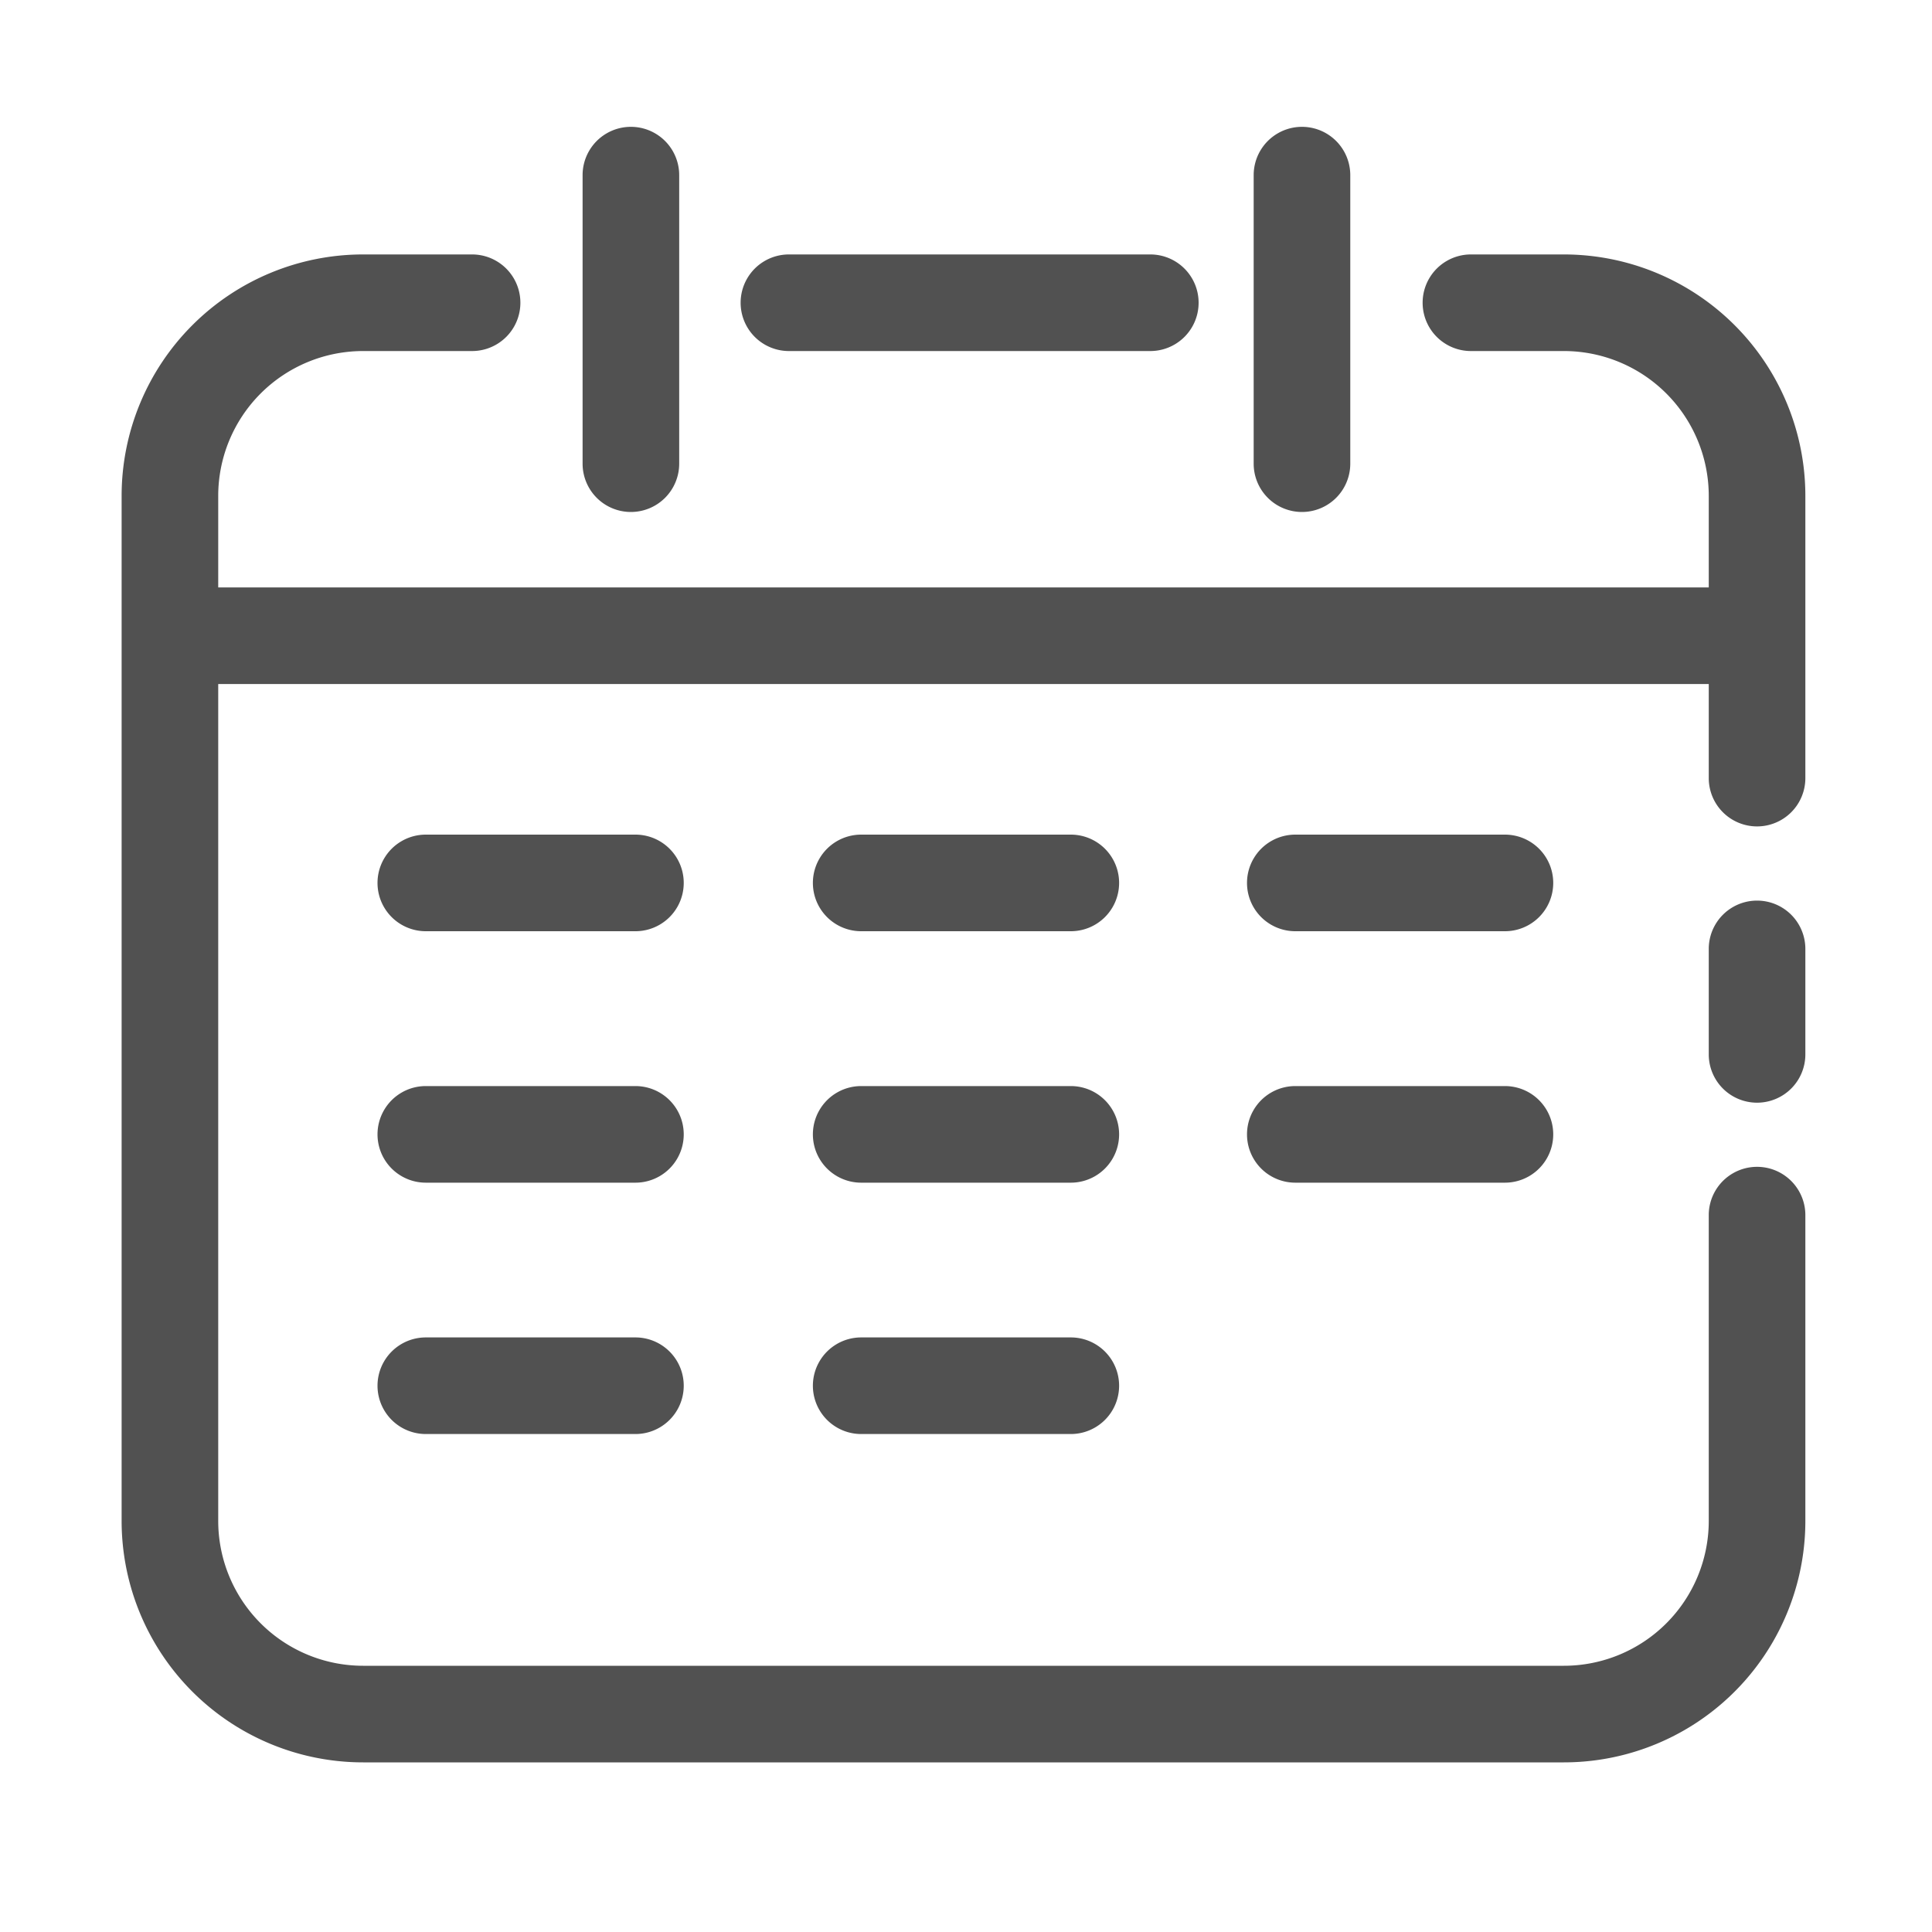
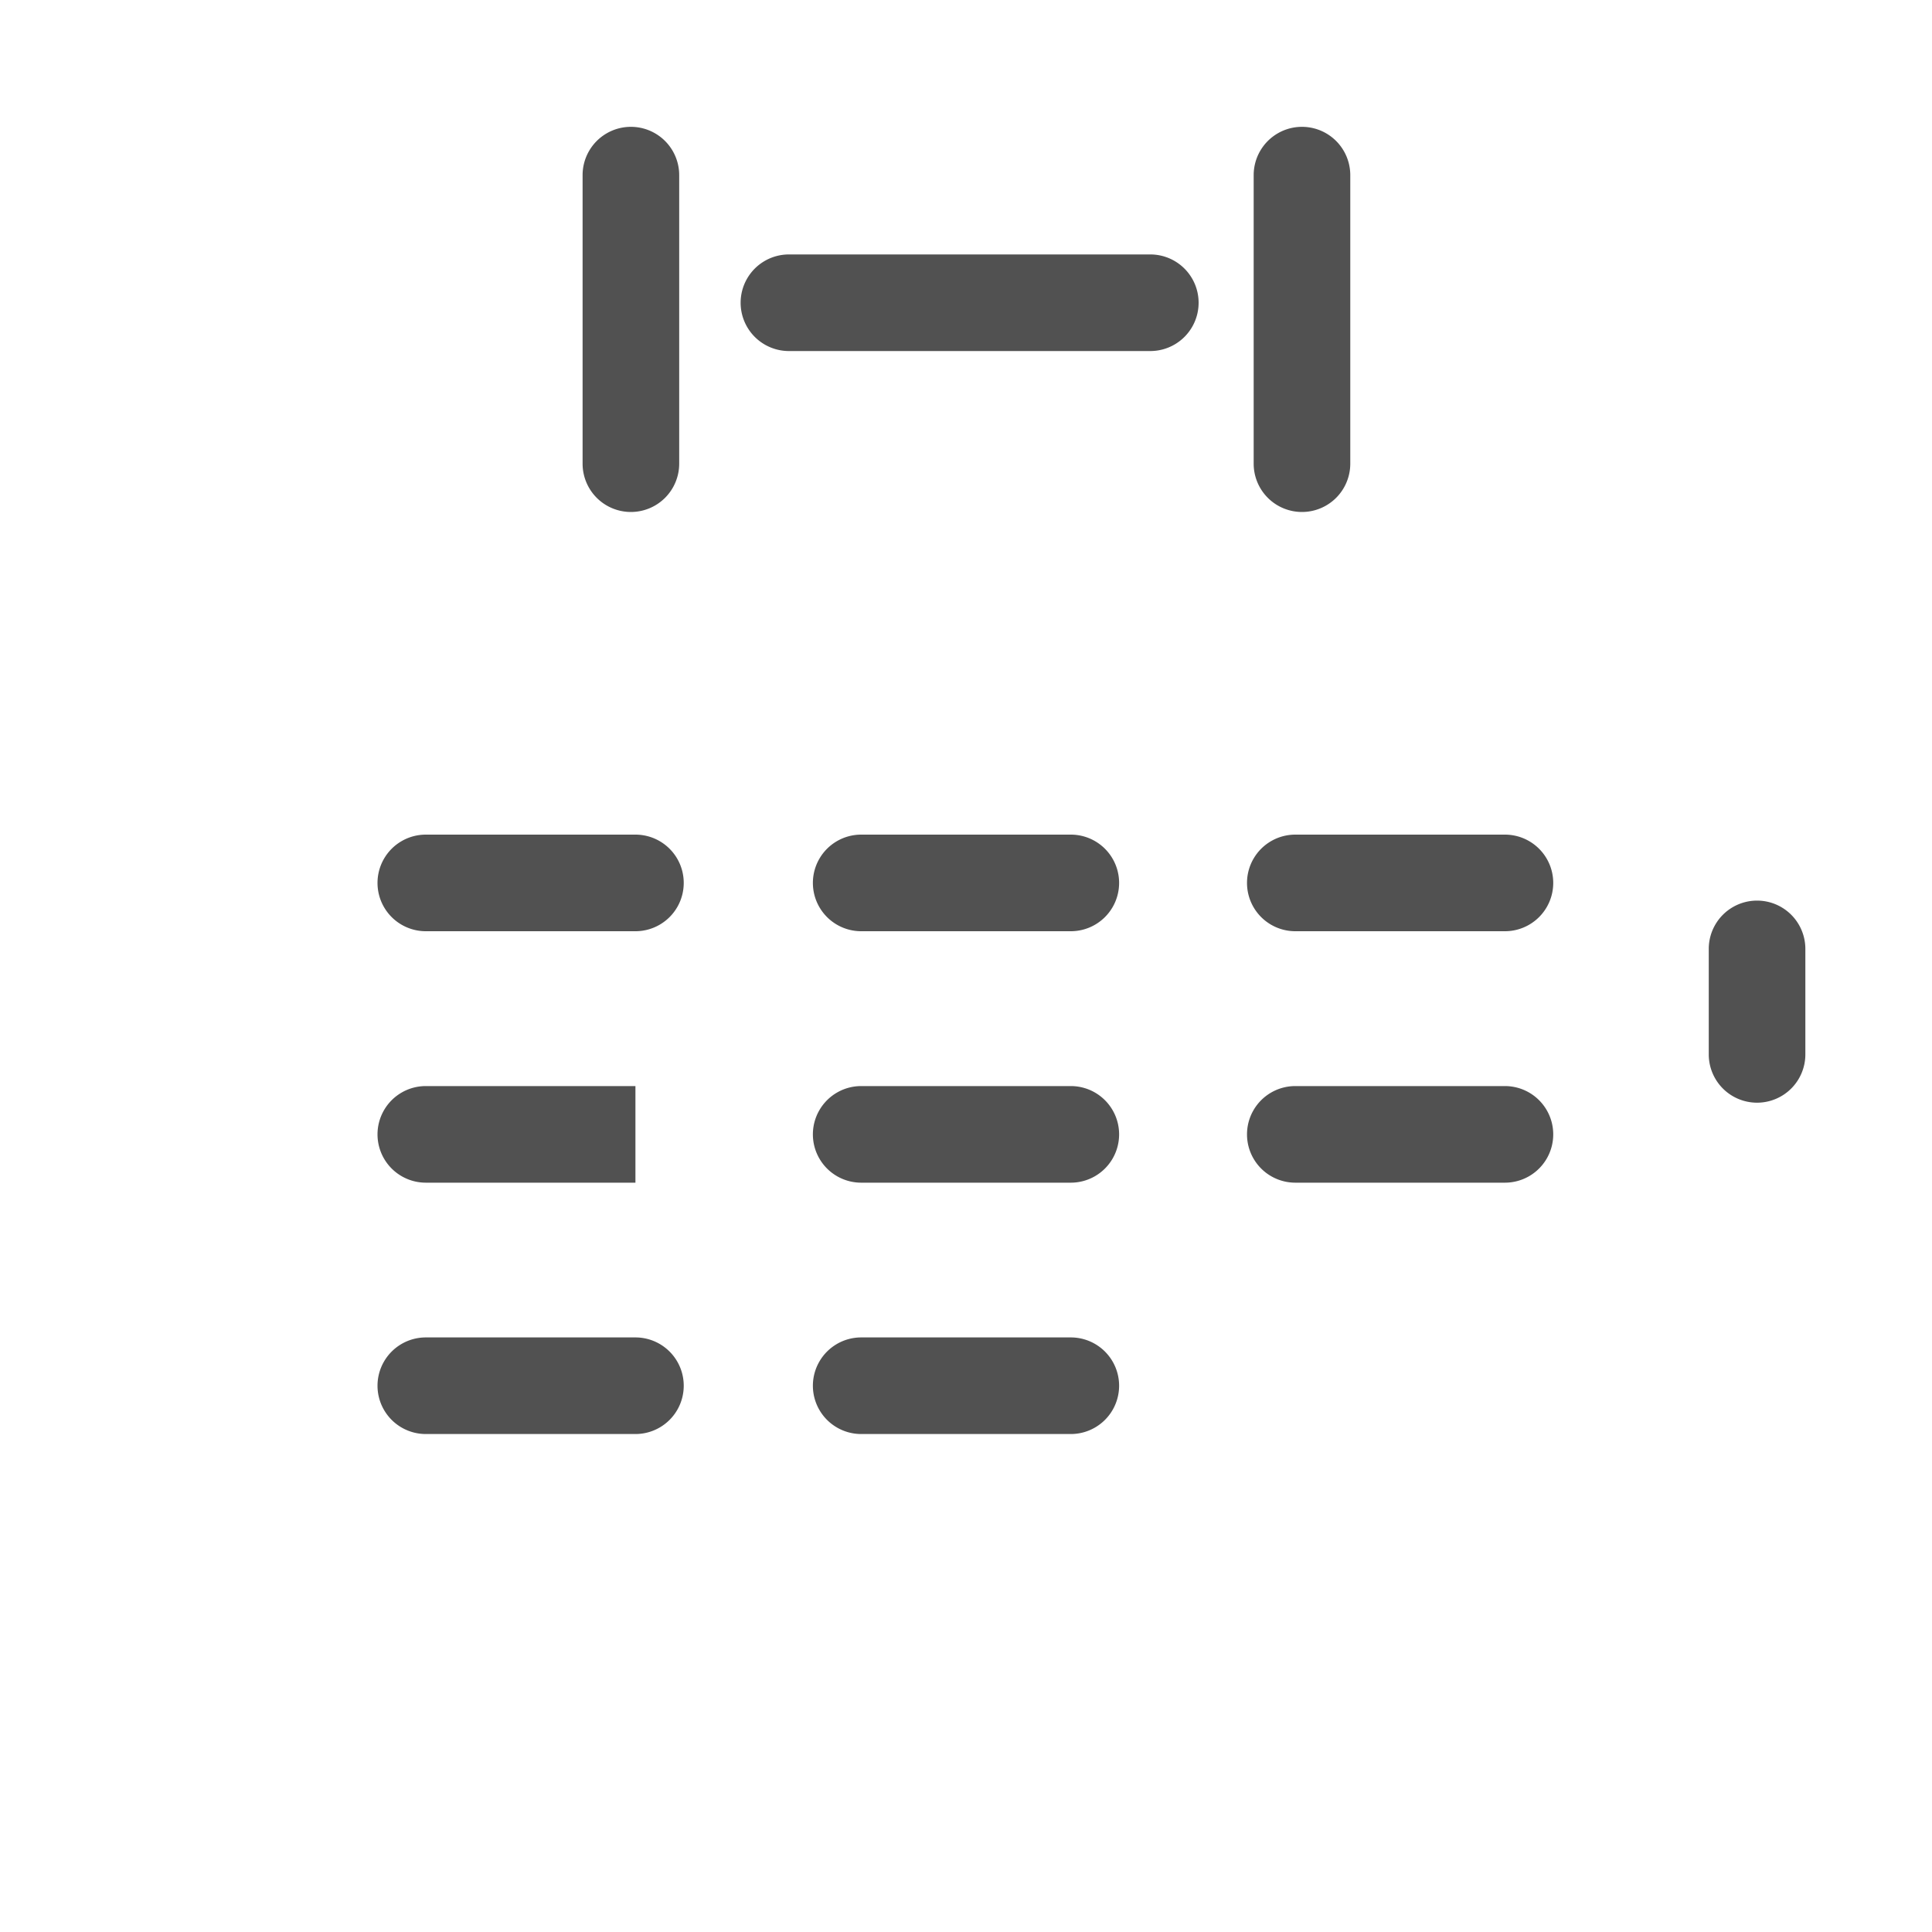
<svg xmlns="http://www.w3.org/2000/svg" t="1727667696579" class="icon" viewBox="0 0 1024 1024" version="1.1" p-id="29173" width="128" height="128">
  <path d="M931.277 584.448a25.6 25.6 0 0 1-25.6-25.6V502.938a25.6 25.6 0 0 1 51.2 0v55.91a25.6 25.6 0 0 1-25.6 25.6z" fill="#515151" p-id="29174" />
-   <path d="M931.277 438.016a25.6 25.6 0 0 0 25.6-25.6V262.861a128 128 0 0 0-128-128h-49.254a25.6 25.6 0 1 0 0 51.2h49.254a76.8 76.8 0 0 1 76.8 76.8v48.486H115.661v-48.486a76.8 76.8 0 0 1 76.8-76.8h57.754a25.6 25.6 0 0 0 0-51.2H192.461a128 128 0 0 0-128 128v543.232a128 128 0 0 0 128 128h636.416a128 128 0 0 0 128-128v-162.048a25.6 25.6 0 0 0-51.2 0v162.048a76.8 76.8 0 0 1-76.8 76.8H192.461a76.8 76.8 0 0 1-76.8-76.8V362.547h790.016v49.869a25.6 25.6 0 0 0 25.6 25.6z" fill="#515151" p-id="29175" />
-   <path d="M418.15 186.061h191.539a25.6 25.6 0 0 0 0-51.2H418.15a25.6 25.6 0 1 0 0 51.2zM334.387 271.36a25.6 25.6 0 0 0 25.6-25.6V92.826a25.6 25.6 0 1 0-51.2 0V245.76a25.6 25.6 0 0 0 25.6 25.6zM690.074 271.36a25.6 25.6 0 0 0 25.6-25.6V92.826a25.6 25.6 0 1 0-51.2 0V245.76a25.6 25.6 0 0 0 25.6 25.6zM336.794 493.568h-111.104a25.6 25.6 0 0 1 0-51.2h111.104a25.6 25.6 0 0 1 0 51.2zM567.552 493.568h-111.104a25.6 25.6 0 0 1 0-51.2h111.104a25.6 25.6 0 0 1 0 51.2zM797.645 493.568h-111.104a25.6 25.6 0 0 1 0-51.2h111.104a25.6 25.6 0 0 1 0 51.2zM336.794 626.842h-111.104a25.6 25.6 0 1 1 0-51.2h111.104a25.6 25.6 0 0 1 0 51.2zM567.552 626.842h-111.104a25.6 25.6 0 0 1 0-51.2h111.104a25.6 25.6 0 0 1 0 51.2zM797.645 626.842h-111.104a25.6 25.6 0 0 1 0-51.2h111.104a25.6 25.6 0 1 1 0 51.2zM336.794 760.064h-111.104a25.6 25.6 0 1 1 0-51.2h111.104a25.6 25.6 0 0 1 0 51.2zM567.552 760.064h-111.104a25.6 25.6 0 0 1 0-51.2h111.104a25.6 25.6 0 0 1 0 51.2z" fill="#515151" p-id="29176" />
+   <path d="M418.15 186.061h191.539a25.6 25.6 0 0 0 0-51.2H418.15a25.6 25.6 0 1 0 0 51.2zM334.387 271.36a25.6 25.6 0 0 0 25.6-25.6V92.826a25.6 25.6 0 1 0-51.2 0V245.76a25.6 25.6 0 0 0 25.6 25.6zM690.074 271.36a25.6 25.6 0 0 0 25.6-25.6V92.826a25.6 25.6 0 1 0-51.2 0V245.76a25.6 25.6 0 0 0 25.6 25.6zM336.794 493.568h-111.104a25.6 25.6 0 0 1 0-51.2h111.104a25.6 25.6 0 0 1 0 51.2zM567.552 493.568h-111.104a25.6 25.6 0 0 1 0-51.2h111.104a25.6 25.6 0 0 1 0 51.2zM797.645 493.568h-111.104a25.6 25.6 0 0 1 0-51.2h111.104a25.6 25.6 0 0 1 0 51.2zM336.794 626.842h-111.104a25.6 25.6 0 1 1 0-51.2h111.104zM567.552 626.842h-111.104a25.6 25.6 0 0 1 0-51.2h111.104a25.6 25.6 0 0 1 0 51.2zM797.645 626.842h-111.104a25.6 25.6 0 0 1 0-51.2h111.104a25.6 25.6 0 1 1 0 51.2zM336.794 760.064h-111.104a25.6 25.6 0 1 1 0-51.2h111.104a25.6 25.6 0 0 1 0 51.2zM567.552 760.064h-111.104a25.6 25.6 0 0 1 0-51.2h111.104a25.6 25.6 0 0 1 0 51.2z" fill="#515151" p-id="29176" />
</svg>